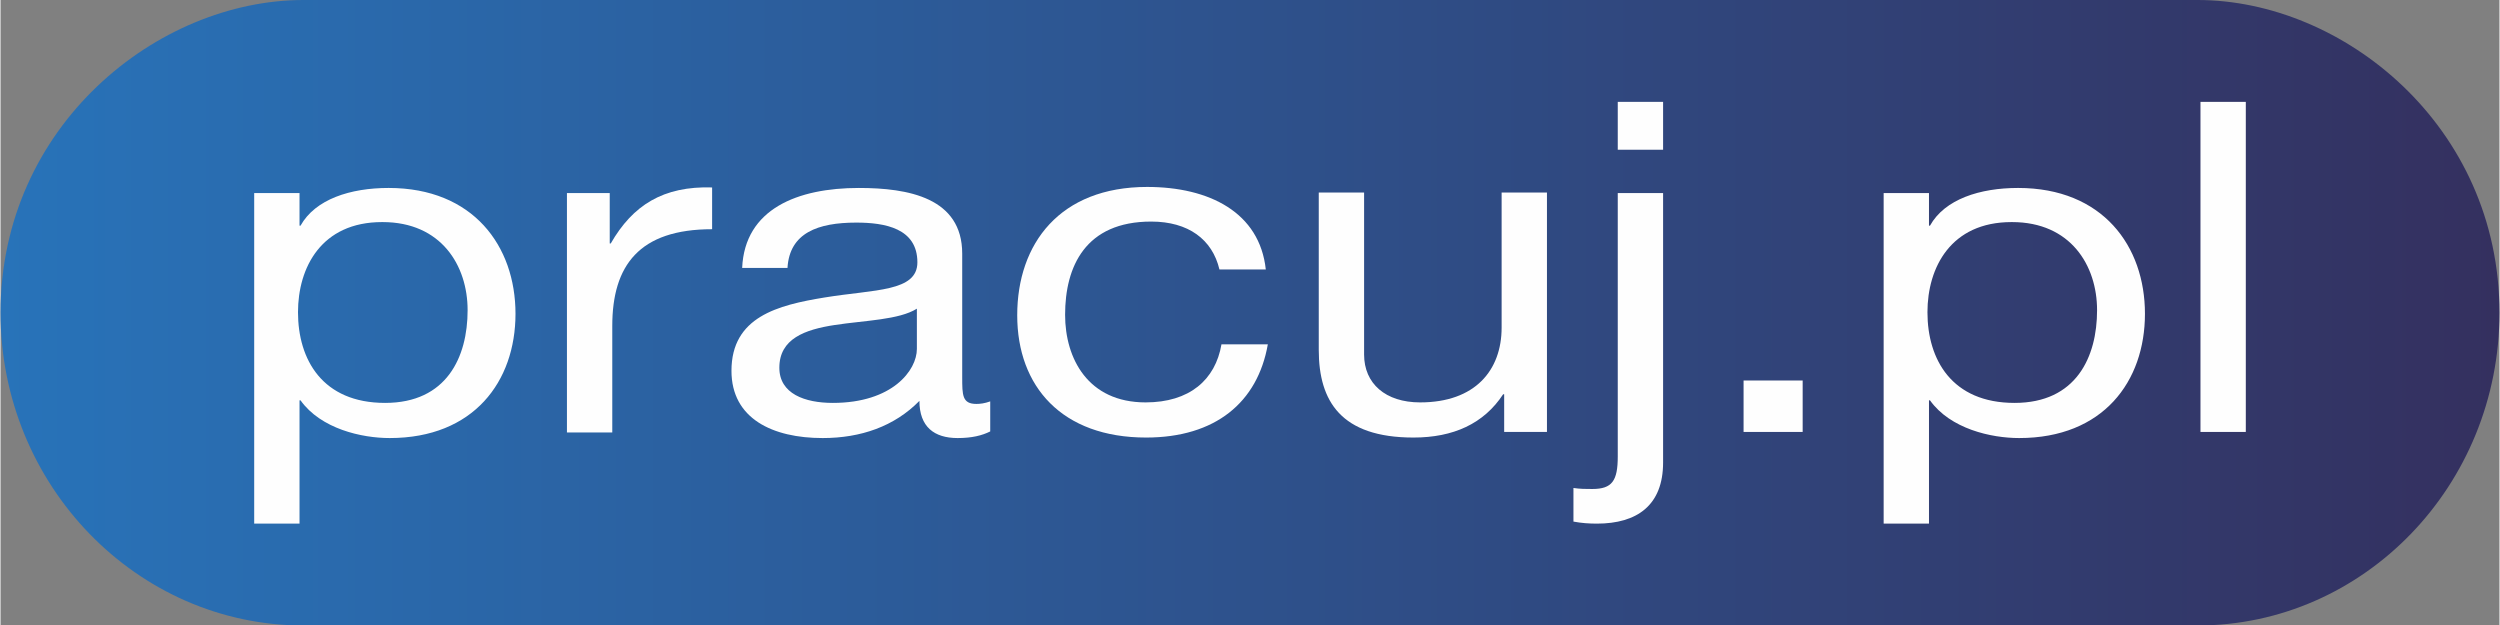
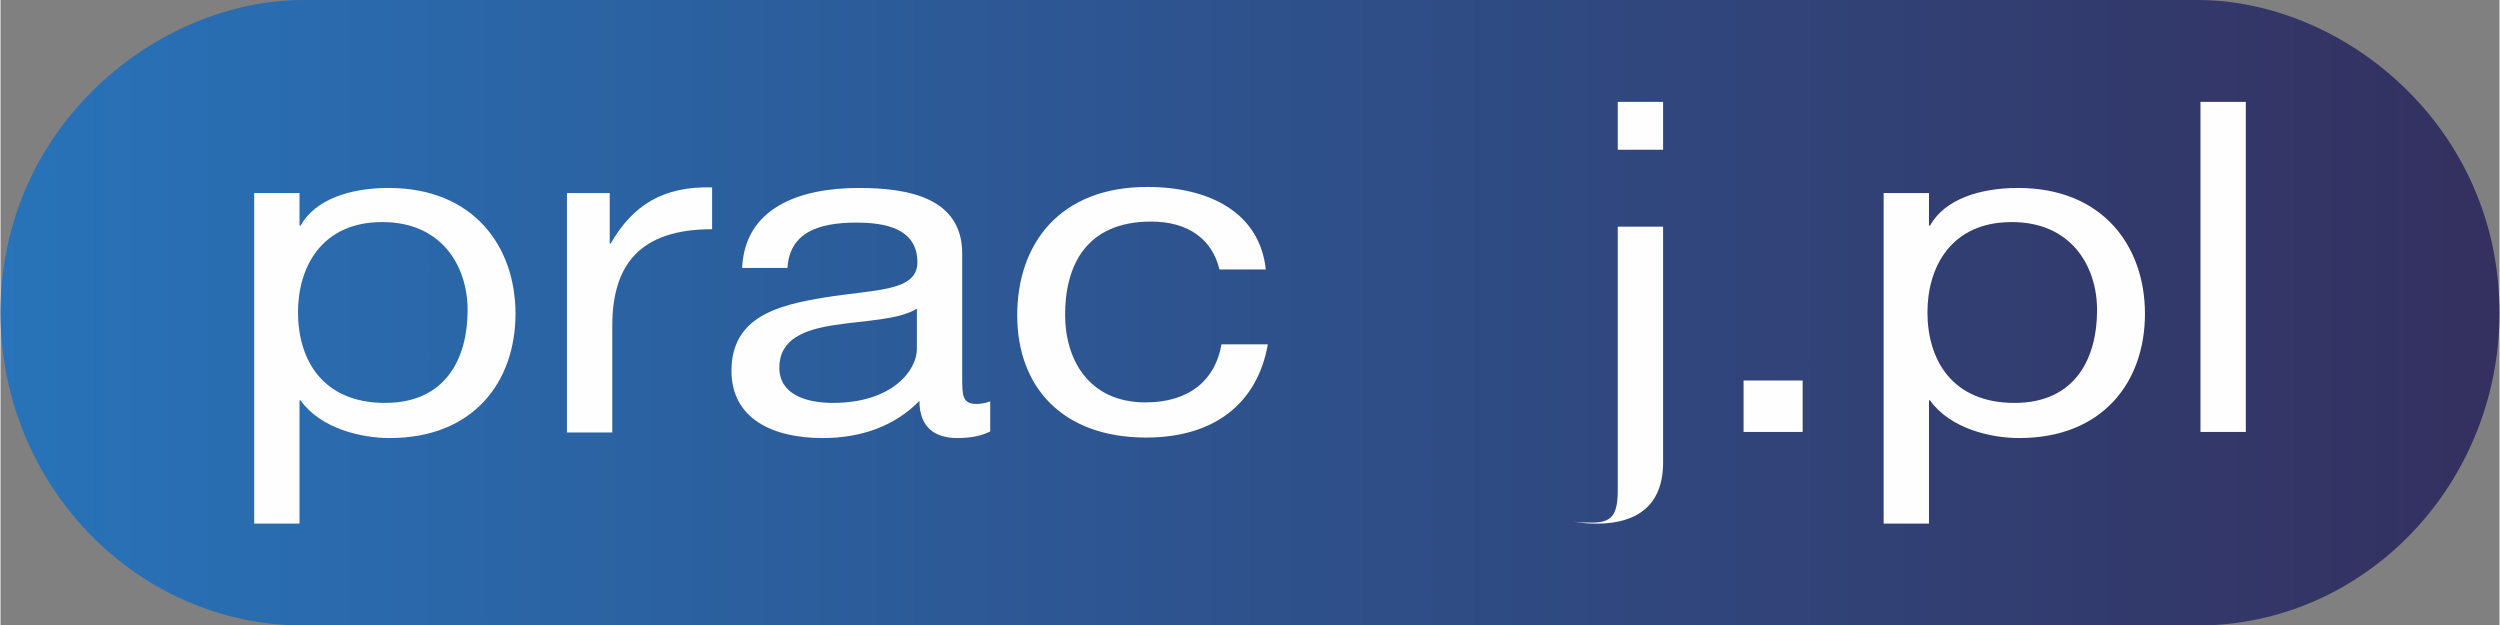
<svg xmlns="http://www.w3.org/2000/svg" xml:space="preserve" width="48.925mm" height="12.241mm" version="1.0" style="shape-rendering:geometricPrecision; text-rendering:geometricPrecision; image-rendering:optimizeQuality; fill-rule:evenodd; clip-rule:evenodd" viewBox="0 0 4906 1228">
  <rect x="0" y="0" width="4906" height="1228" fill="#808080" stroke="none" />
  <defs>
    <style type="text/css">
   
    .fil1 {fill:#FEFEFE;fill-rule:nonzero}
    .fil0 {fill:url(#id0)}
   
  </style>
    <linearGradient id="id0" gradientUnits="userSpaceOnUse" x1="0" y1="614" x2="4906" y2="614">
      <stop offset="0" style="stop-opacity:1; stop-color:#2873B9" />
      <stop offset="1" style="stop-opacity:1; stop-color:#34305F" />
    </linearGradient>
  </defs>
  <g id="Warstwa_x0020_1">
    <g id="_2496915063424">
      <path class="fil0" d="M595 0c-287,0 -595,247 -595,614 0,338 267,614 595,614l3718 0c327,0 593,-275 593,-614 0,-367 -307,-614 -593,-614l-3718 0 0 0z" />
      <path class="fil1" d="M749 436c-119,0 -165,89 -165,177 0,93 48,178 171,178 121,0 162,-90 162,-182 0,-88 -52,-173 -167,-173zm-251 -57l89 0 0 64 2 0c29,-52 98,-74 173,-74 166,0 249,114 249,247 0,133 -82,244 -247,244 -55,0 -135,-18 -175,-74l-2 0 0 242 -89 0 0 -649z" />
      <path class="fil1" d="M1112 379l84 0 0 99 2 0c43,-75 103,-113 199,-110l0 82c-143,0 -196,71 -196,190l0 209 -89 0 0 -469z" />
      <path class="fil1" d="M1799 606c-35,22 -102,23 -161,32 -59,9 -109,27 -109,84 0,51 50,69 105,69 117,0 165,-64 165,-106l0 -79zm144 241c-16,8 -36,13 -64,13 -46,0 -75,-22 -75,-73 -49,50 -115,73 -190,73 -98,0 -179,-38 -179,-132 0,-106 91,-129 183,-144 98,-16 182,-11 182,-69 0,-67 -64,-78 -120,-78 -75,0 -131,20 -135,89l-89 0c5,-116 109,-157 229,-157 97,0 203,19 203,129l0 242c0,36 0,53 28,53 7,0 16,-1 27,-5l0 60z" />
      <path class="fil1" d="M2393 529c-14,-59 -61,-94 -134,-94 -129,0 -169,88 -169,183 0,86 45,172 158,172 86,0 137,-44 149,-114l91 0c-20,114 -103,183 -239,183 -165,0 -253,-100 -253,-240 0,-141 84,-252 255,-252 122,0 221,50 233,162l-92 0z" />
-       <path class="fil1" d="M3036 848l-84 0 0 -74 -2 0c-38,58 -98,85 -176,85 -142,0 -186,-71 -186,-172l0 -309 89 0 0 318c0,57 42,94 110,94 108,0 160,-63 160,-147l0 -265 89 0 0 469z" />
-       <path class="fil1" d="M3264 294l-89 0 0 -94 89 0 0 94zm0 614c0,84 -51,120 -130,120 -15,0 -30,-1 -46,-4l0 -66c13,2 24,2 37,2 39,0 50,-16 50,-64l0 -517 89 0 0 529z" />
+       <path class="fil1" d="M3264 294l-89 0 0 -94 89 0 0 94zm0 614c0,84 -51,120 -130,120 -15,0 -30,-1 -46,-4c13,2 24,2 37,2 39,0 50,-16 50,-64l0 -517 89 0 0 529z" />
      <polygon class="fil1" points="3422,848 3538,848 3538,747 3422,747 " />
      <path class="fil1" d="M3948 436c-119,0 -165,89 -165,177 0,93 48,178 171,178 121,0 162,-90 162,-182 0,-88 -52,-173 -167,-173zm-251 -57l89 0 0 64 2 0c29,-52 98,-74 173,-74 166,0 249,114 249,247 0,133 -82,244 -247,244 -55,0 -135,-18 -175,-74l-2 0 0 242 -89 0 0 -649z" />
      <polygon class="fil1" points="4319,848 4408,848 4408,200 4319,200 " />
    </g>
  </g>
</svg>